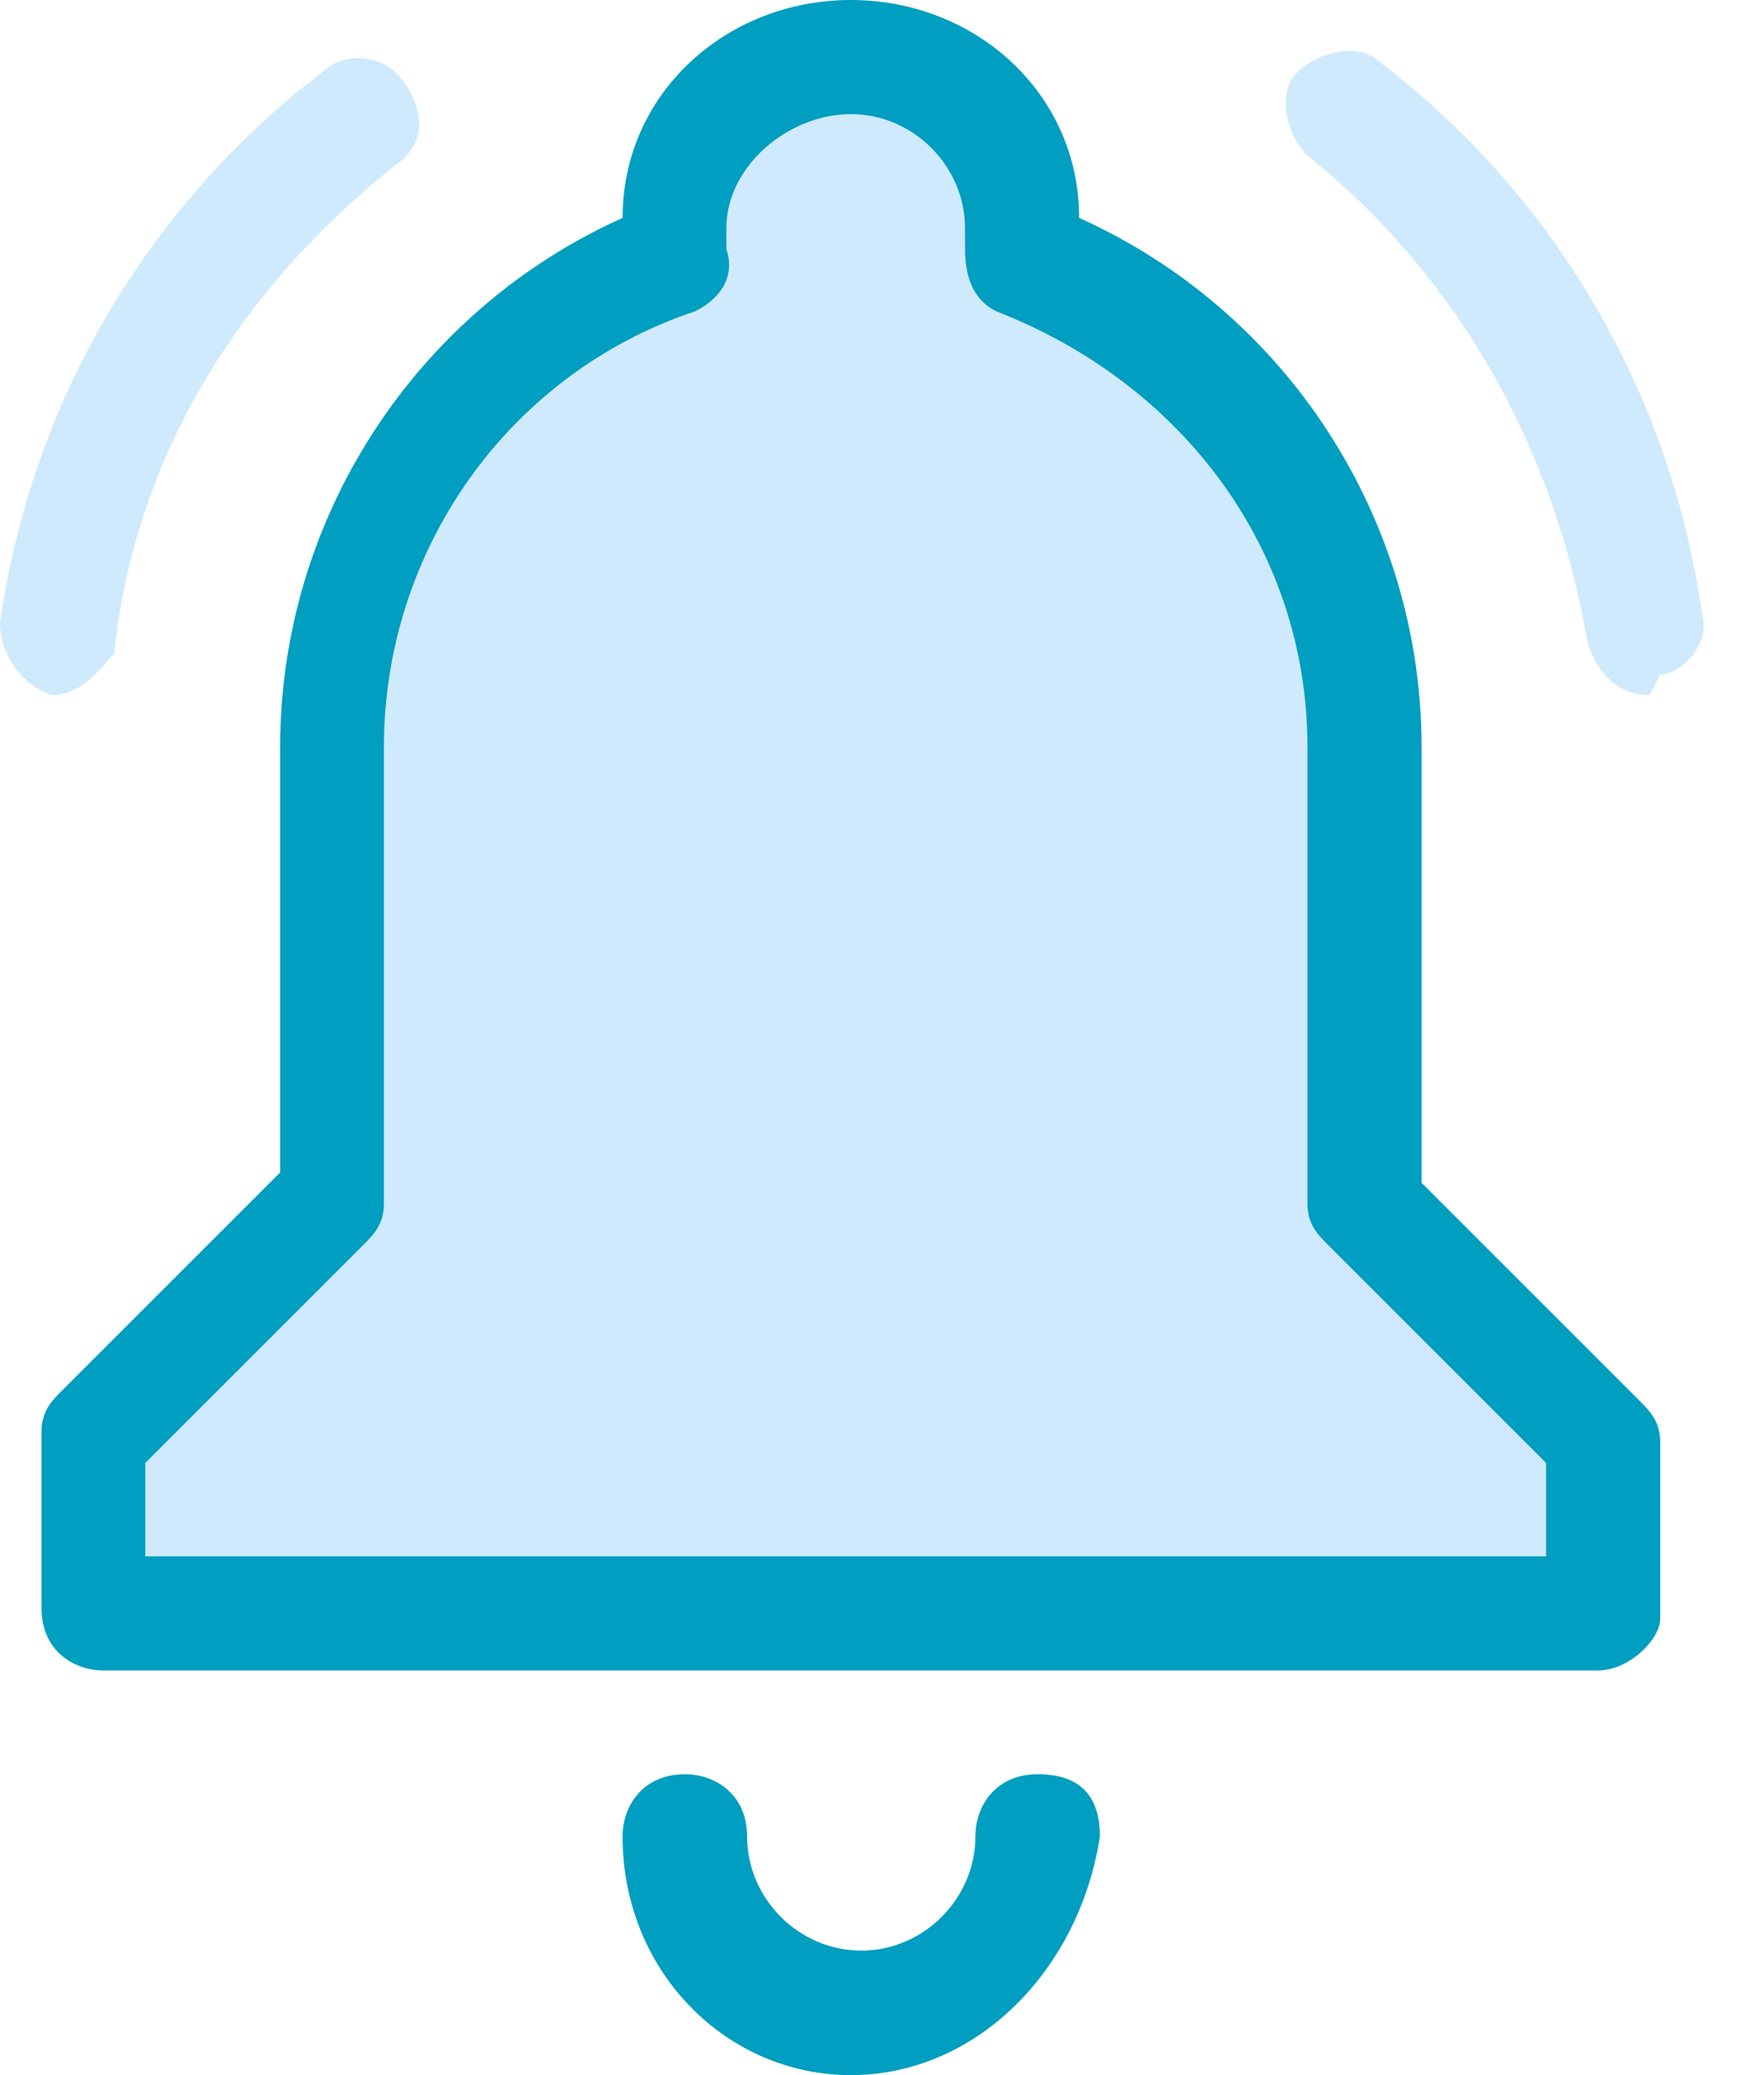
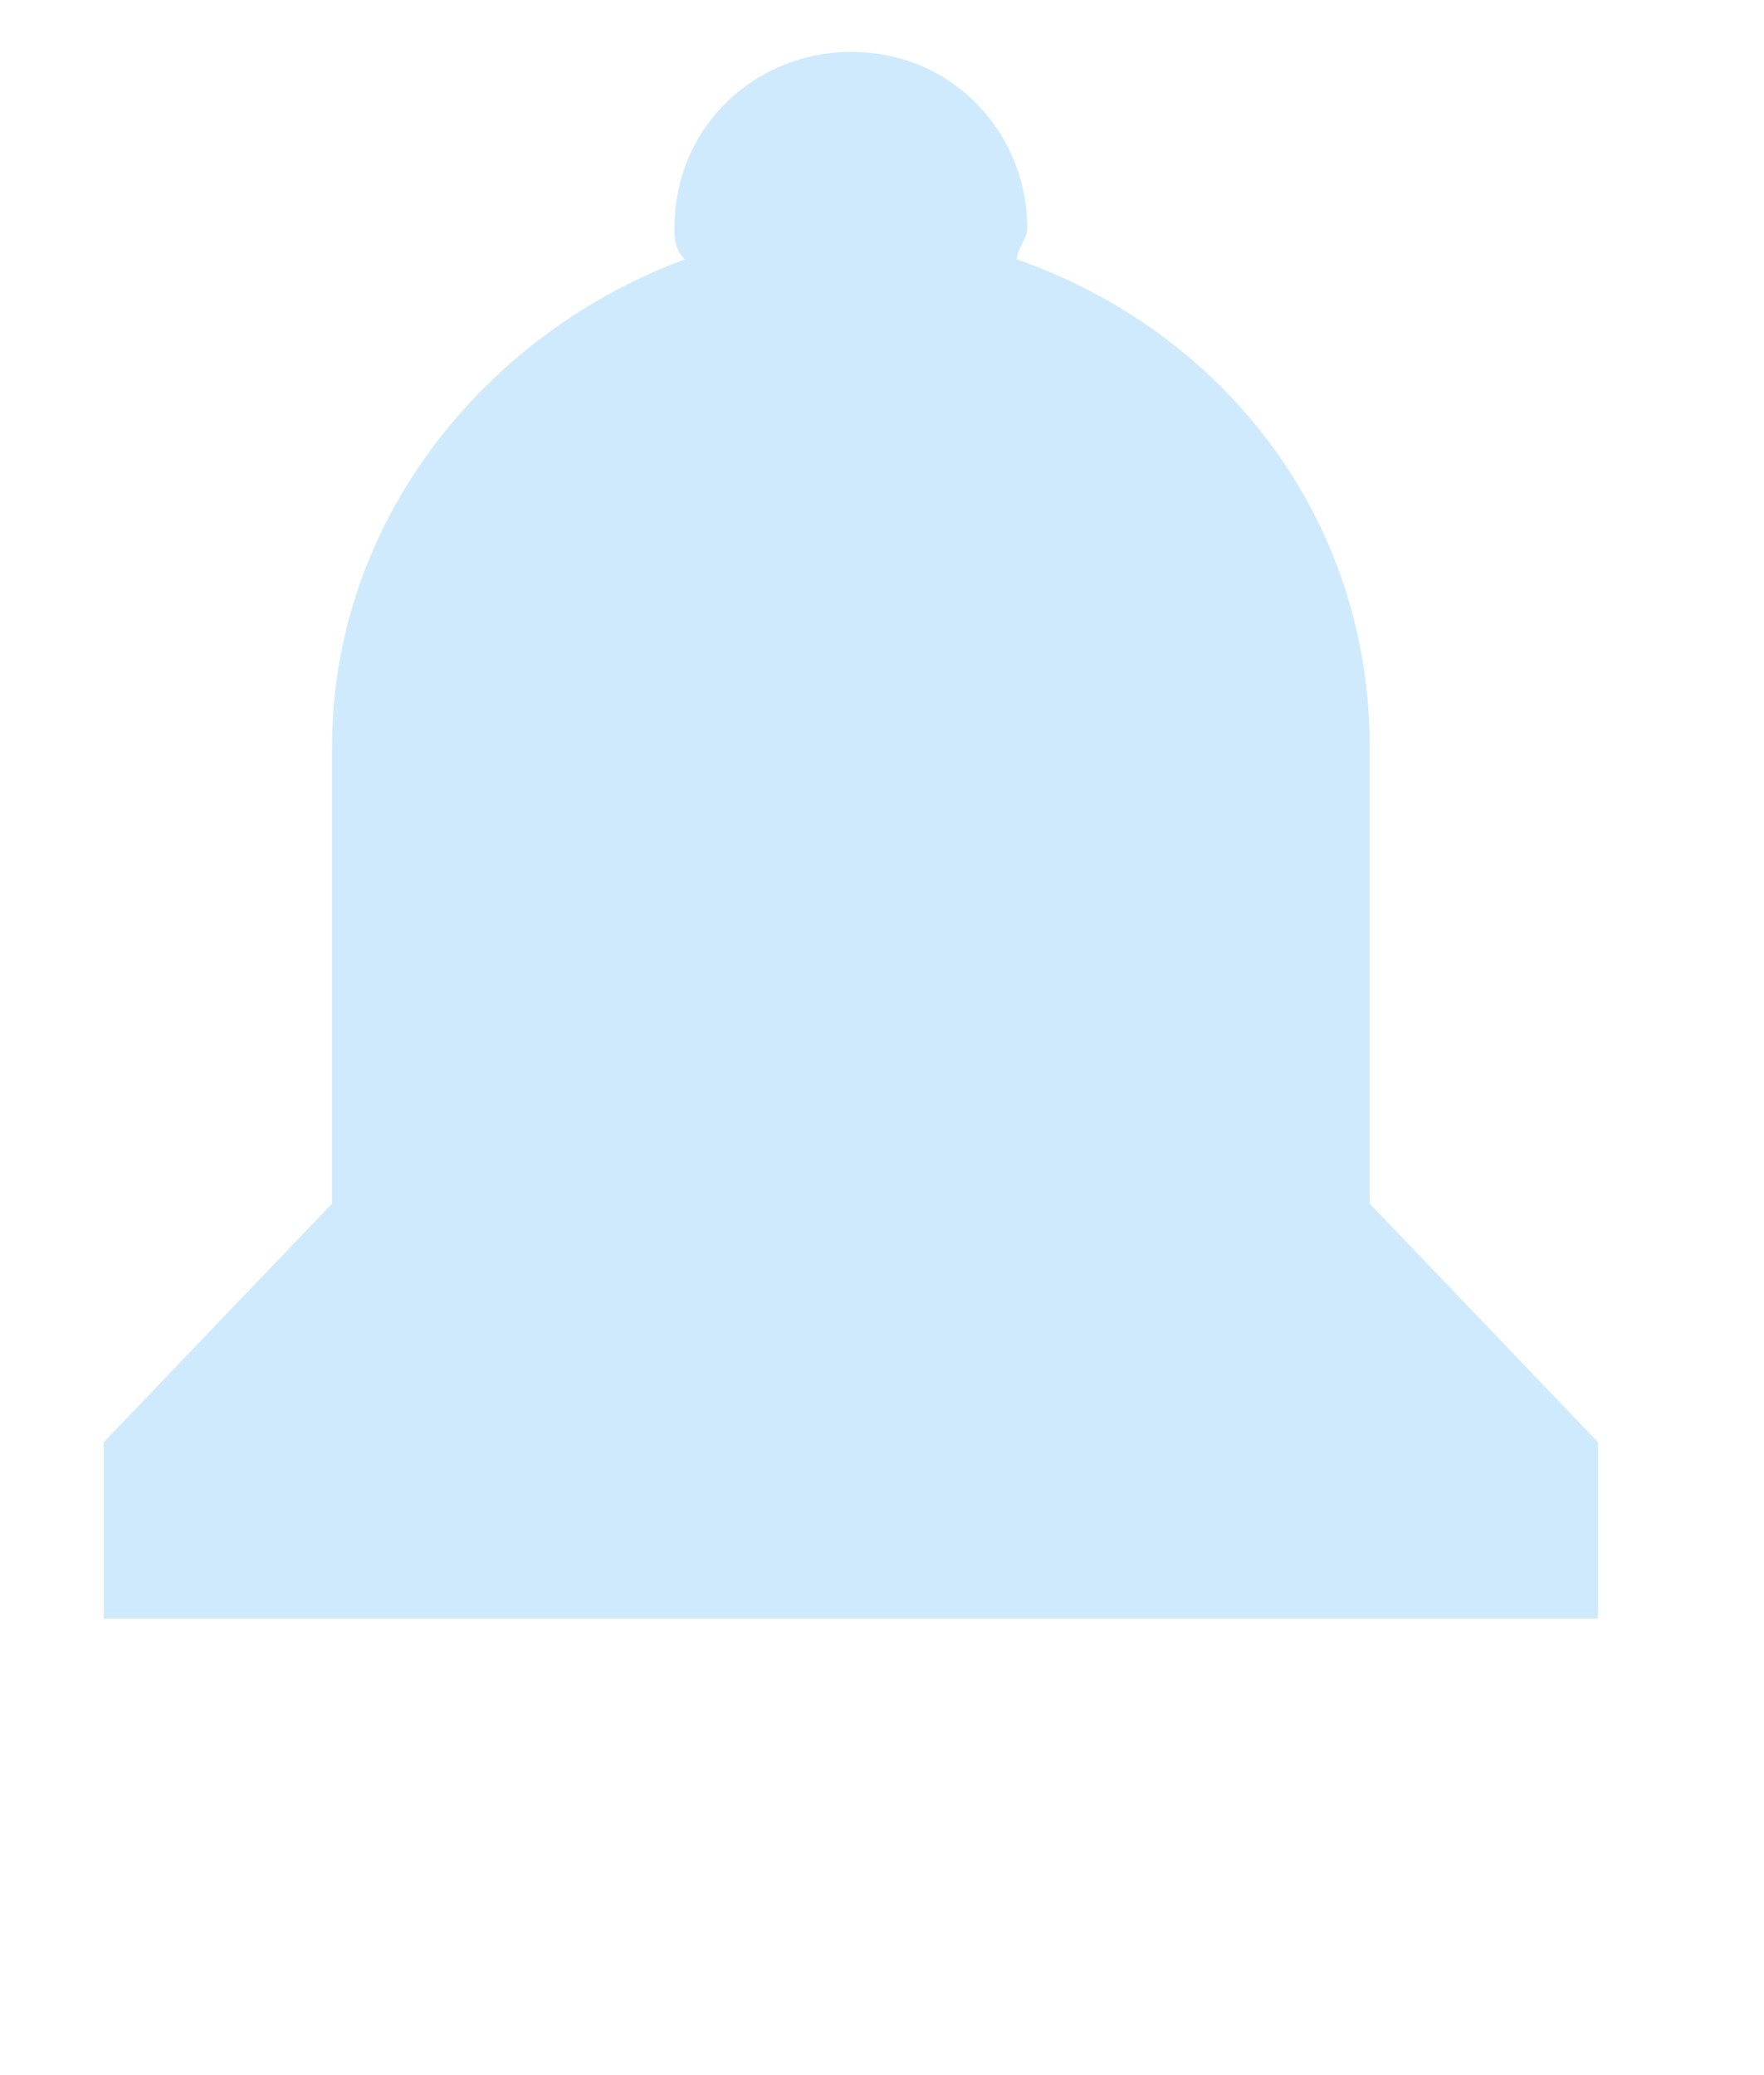
<svg xmlns="http://www.w3.org/2000/svg" width="17" height="20" viewBox="0 0 17 20" fill="none">
  <path d="M12.2 11.1V6.7C12.2 4.5 10.8 2.7 8.8 2C8.8 1.9 8.9 1.8 8.9 1.7C8.9 0.8 8.2 0 7.2 0C6.3 0 5.5 0.7 5.5 1.7C5.5 1.8 5.5 1.9 5.6 2C3.7 2.7 2.2 4.5 2.2 6.7V11.1L0 13.4V15.1H2.2H12.2H14.4V13.4L12.2 11.1Z" transform="translate(1 0.5)" fill="#CFEAFC" />
-   <path d="M15 16.1H0.6C0.3 16.1 5.96046e-09 15.9 5.96046e-09 15.5V13.8C5.96046e-09 13.6 0.1 13.5 0.2 13.4L2.3 11.3V7.2C2.3 5 3.6 3 5.6 2.1C5.6 0.9 6.6 0 7.8 0C9 0 10 0.9 10 2.1C12 3 13.3 5 13.3 7.2V11.4L15.4 13.5C15.5 13.6 15.6 13.7 15.6 13.9V15.6C15.6 15.8 15.3 16.1 15 16.1ZM1.2 15H14.5V14.1L12.4 12C12.3 11.9 12.2 11.8 12.2 11.6V7.2C12.2 5.3 11 3.7 9.2 3C9 2.9 8.9 2.7 8.9 2.4C8.9 2.3 8.9 2.3 8.9 2.2C8.9 1.6 8.4 1.1 7.8 1.1C7.2 1.1 6.6 1.6 6.6 2.2C6.6 2.3 6.6 2.3 6.6 2.4C6.7 2.7 6.5 2.9 6.3 3C4.5 3.6 3.3 5.3 3.3 7.2V11.6C3.3 11.8 3.2 11.9 3.1 12L1 14.1V15H1.2Z" transform="translate(0.4)" fill="#009EC0" />
-   <path d="M2.2 2.9C1 2.9 0 1.9 0 0.6C0 0.3 0.2 3.8147e-07 0.6 3.8147e-07C0.9 3.8147e-07 1.2 0.2 1.2 0.6C1.2 1.2 1.7 1.7 2.3 1.7C2.9 1.7 3.4 1.2 3.4 0.6C3.4 0.3 3.6 3.8147e-07 4 3.8147e-07C4.4 3.8147e-07 4.6 0.2 4.6 0.6C4.4 1.9 3.4 2.9 2.2 2.9Z" transform="translate(6 17.1)" fill="#009EC0" />
-   <path d="M0.5 6.139C0.2 6.039 0 5.739 0 5.439C0.3 3.339 1.4 1.439 3.1 0.139C3.3 -0.061 3.7 -0.061 3.9 0.239C4.1 0.539 4.1 0.839 3.8 1.039C2.3 2.239 1.3 3.839 1.1 5.739C1 5.839 0.8 6.139 0.5 6.139Z" transform="translate(0 0.561)" fill="#CFEAFC" />
-   <path d="M3.509 6.209C3.209 6.209 3.009 6.009 2.909 5.709C2.609 3.909 1.709 2.209 0.209 1.009C0.009 0.809 -0.091 0.409 0.109 0.209C0.309 0.009 0.709 -0.091 0.909 0.109C2.609 1.409 3.709 3.309 4.009 5.409C4.109 5.709 3.809 6.009 3.609 6.009C3.509 6.209 3.509 6.209 3.509 6.209Z" transform="translate(12.391 0.491)" fill="#CFEAFC" />
</svg>